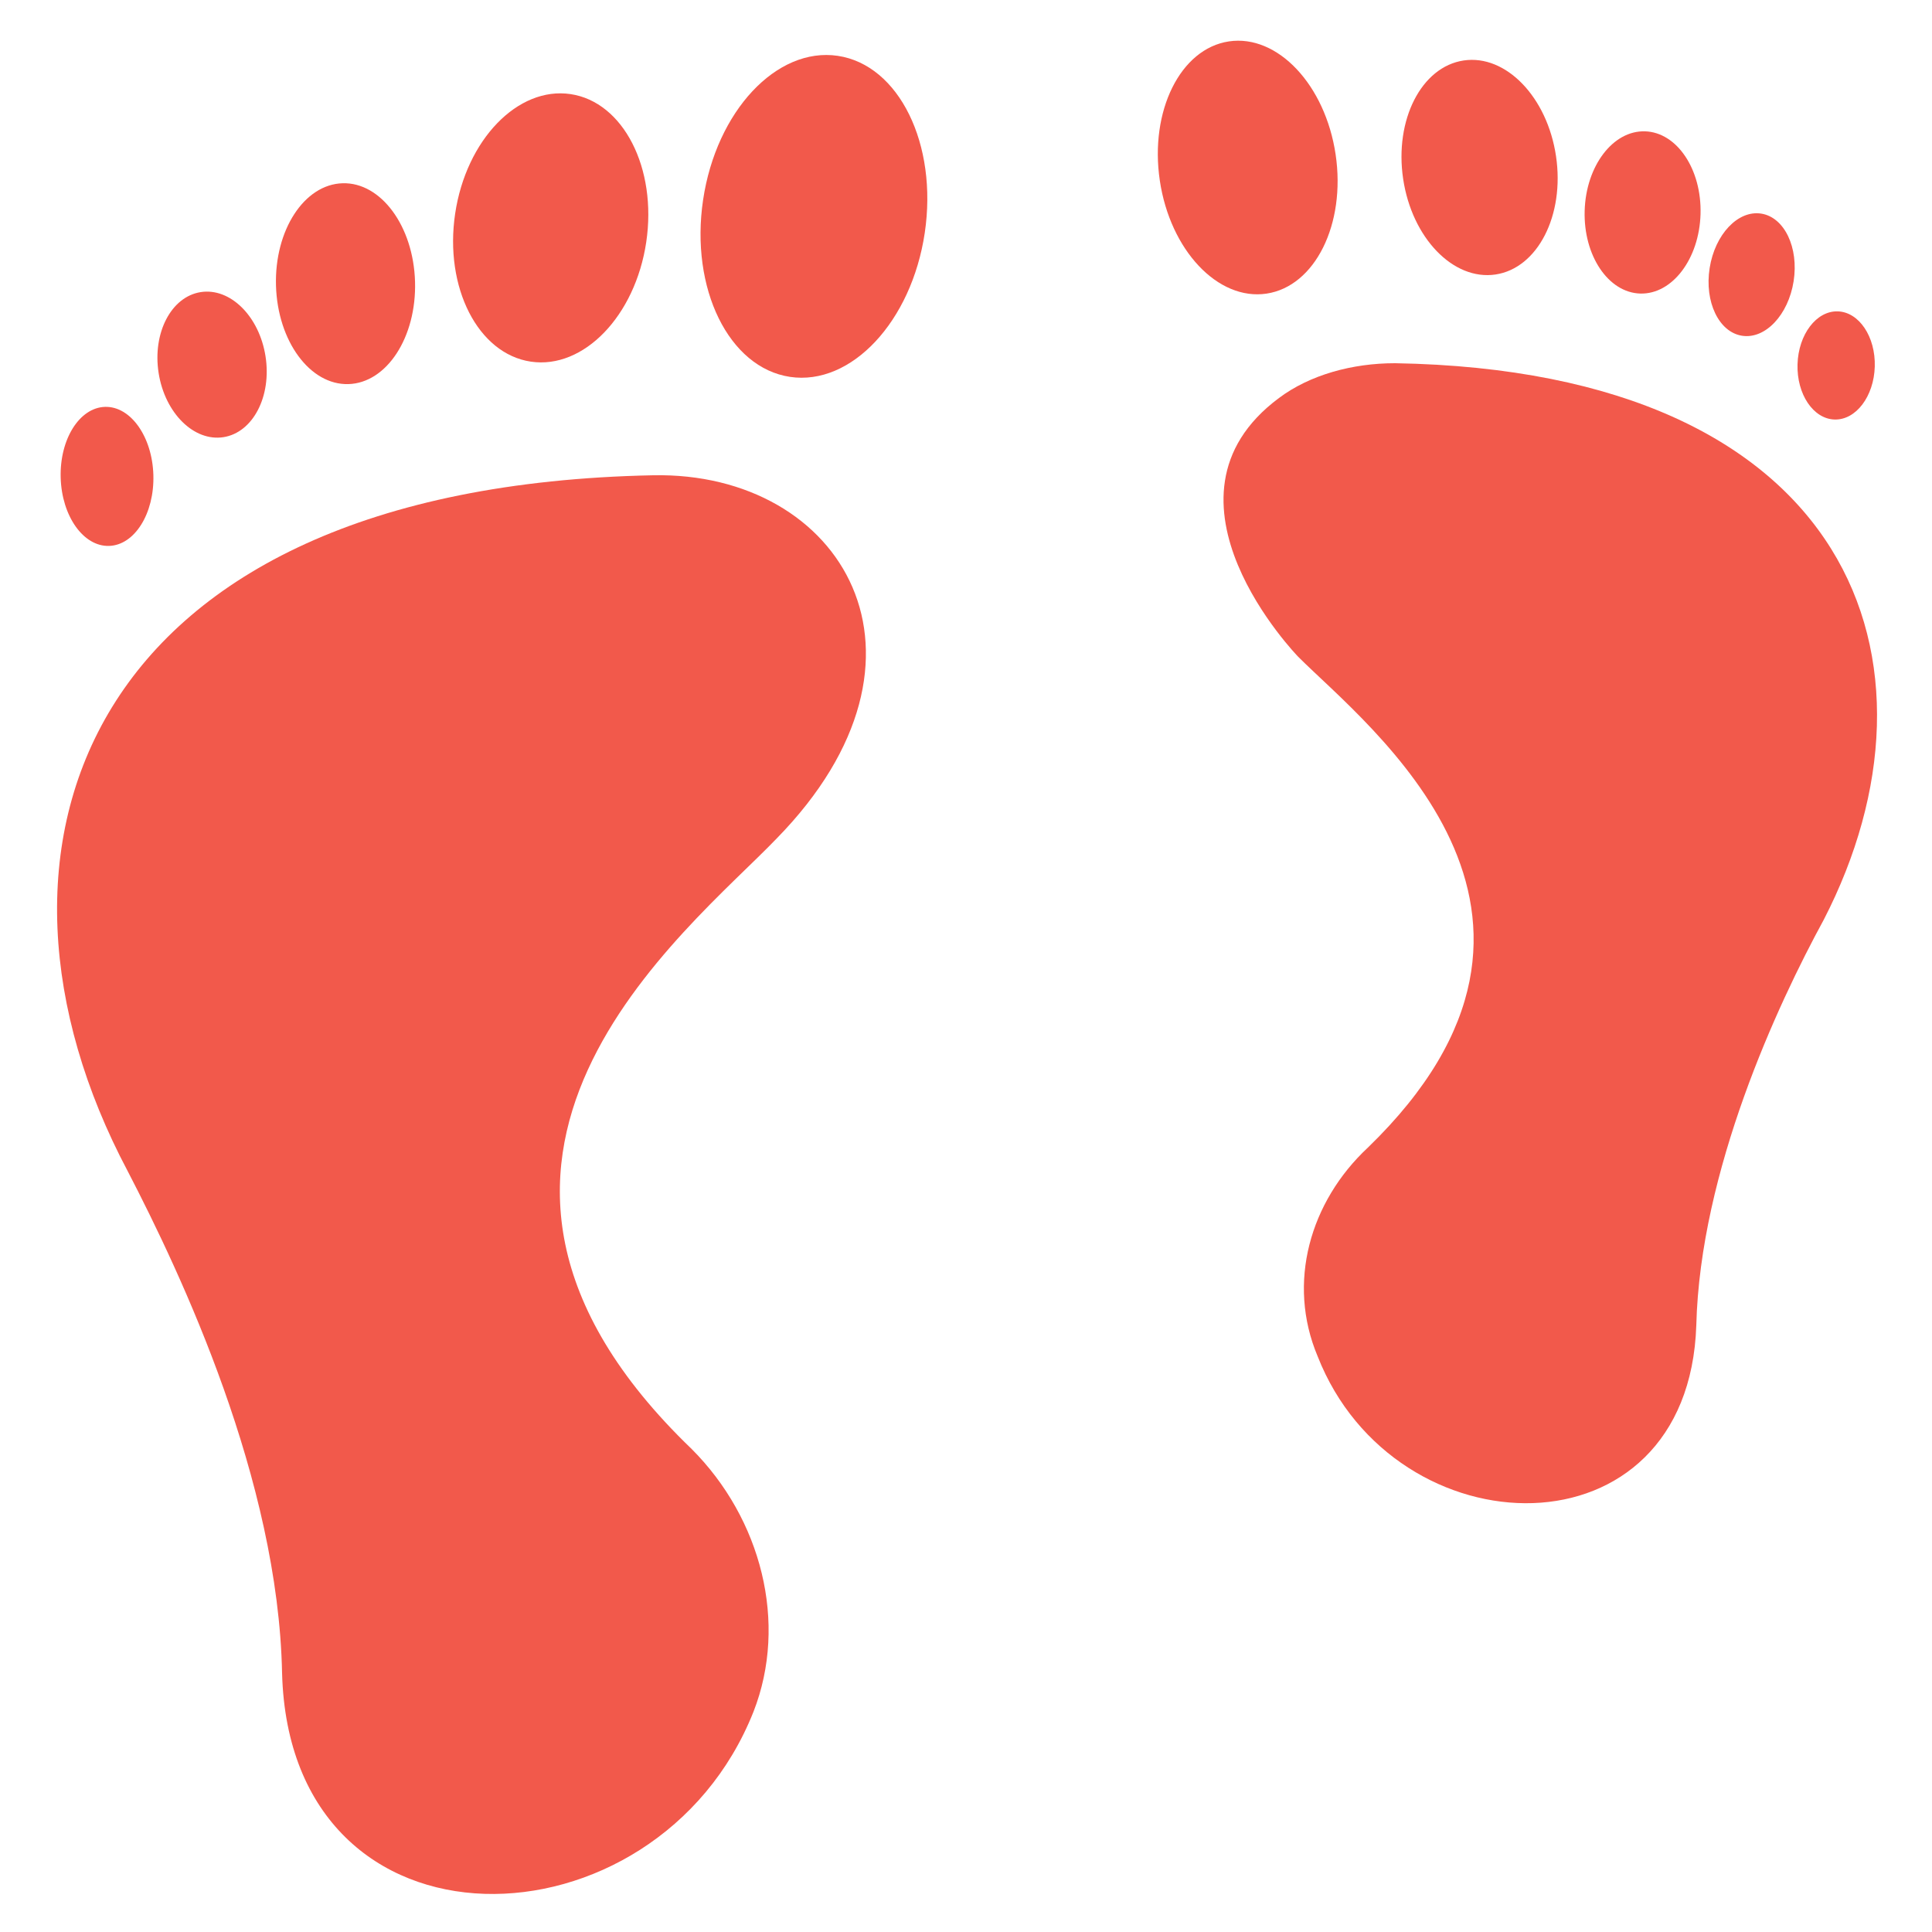
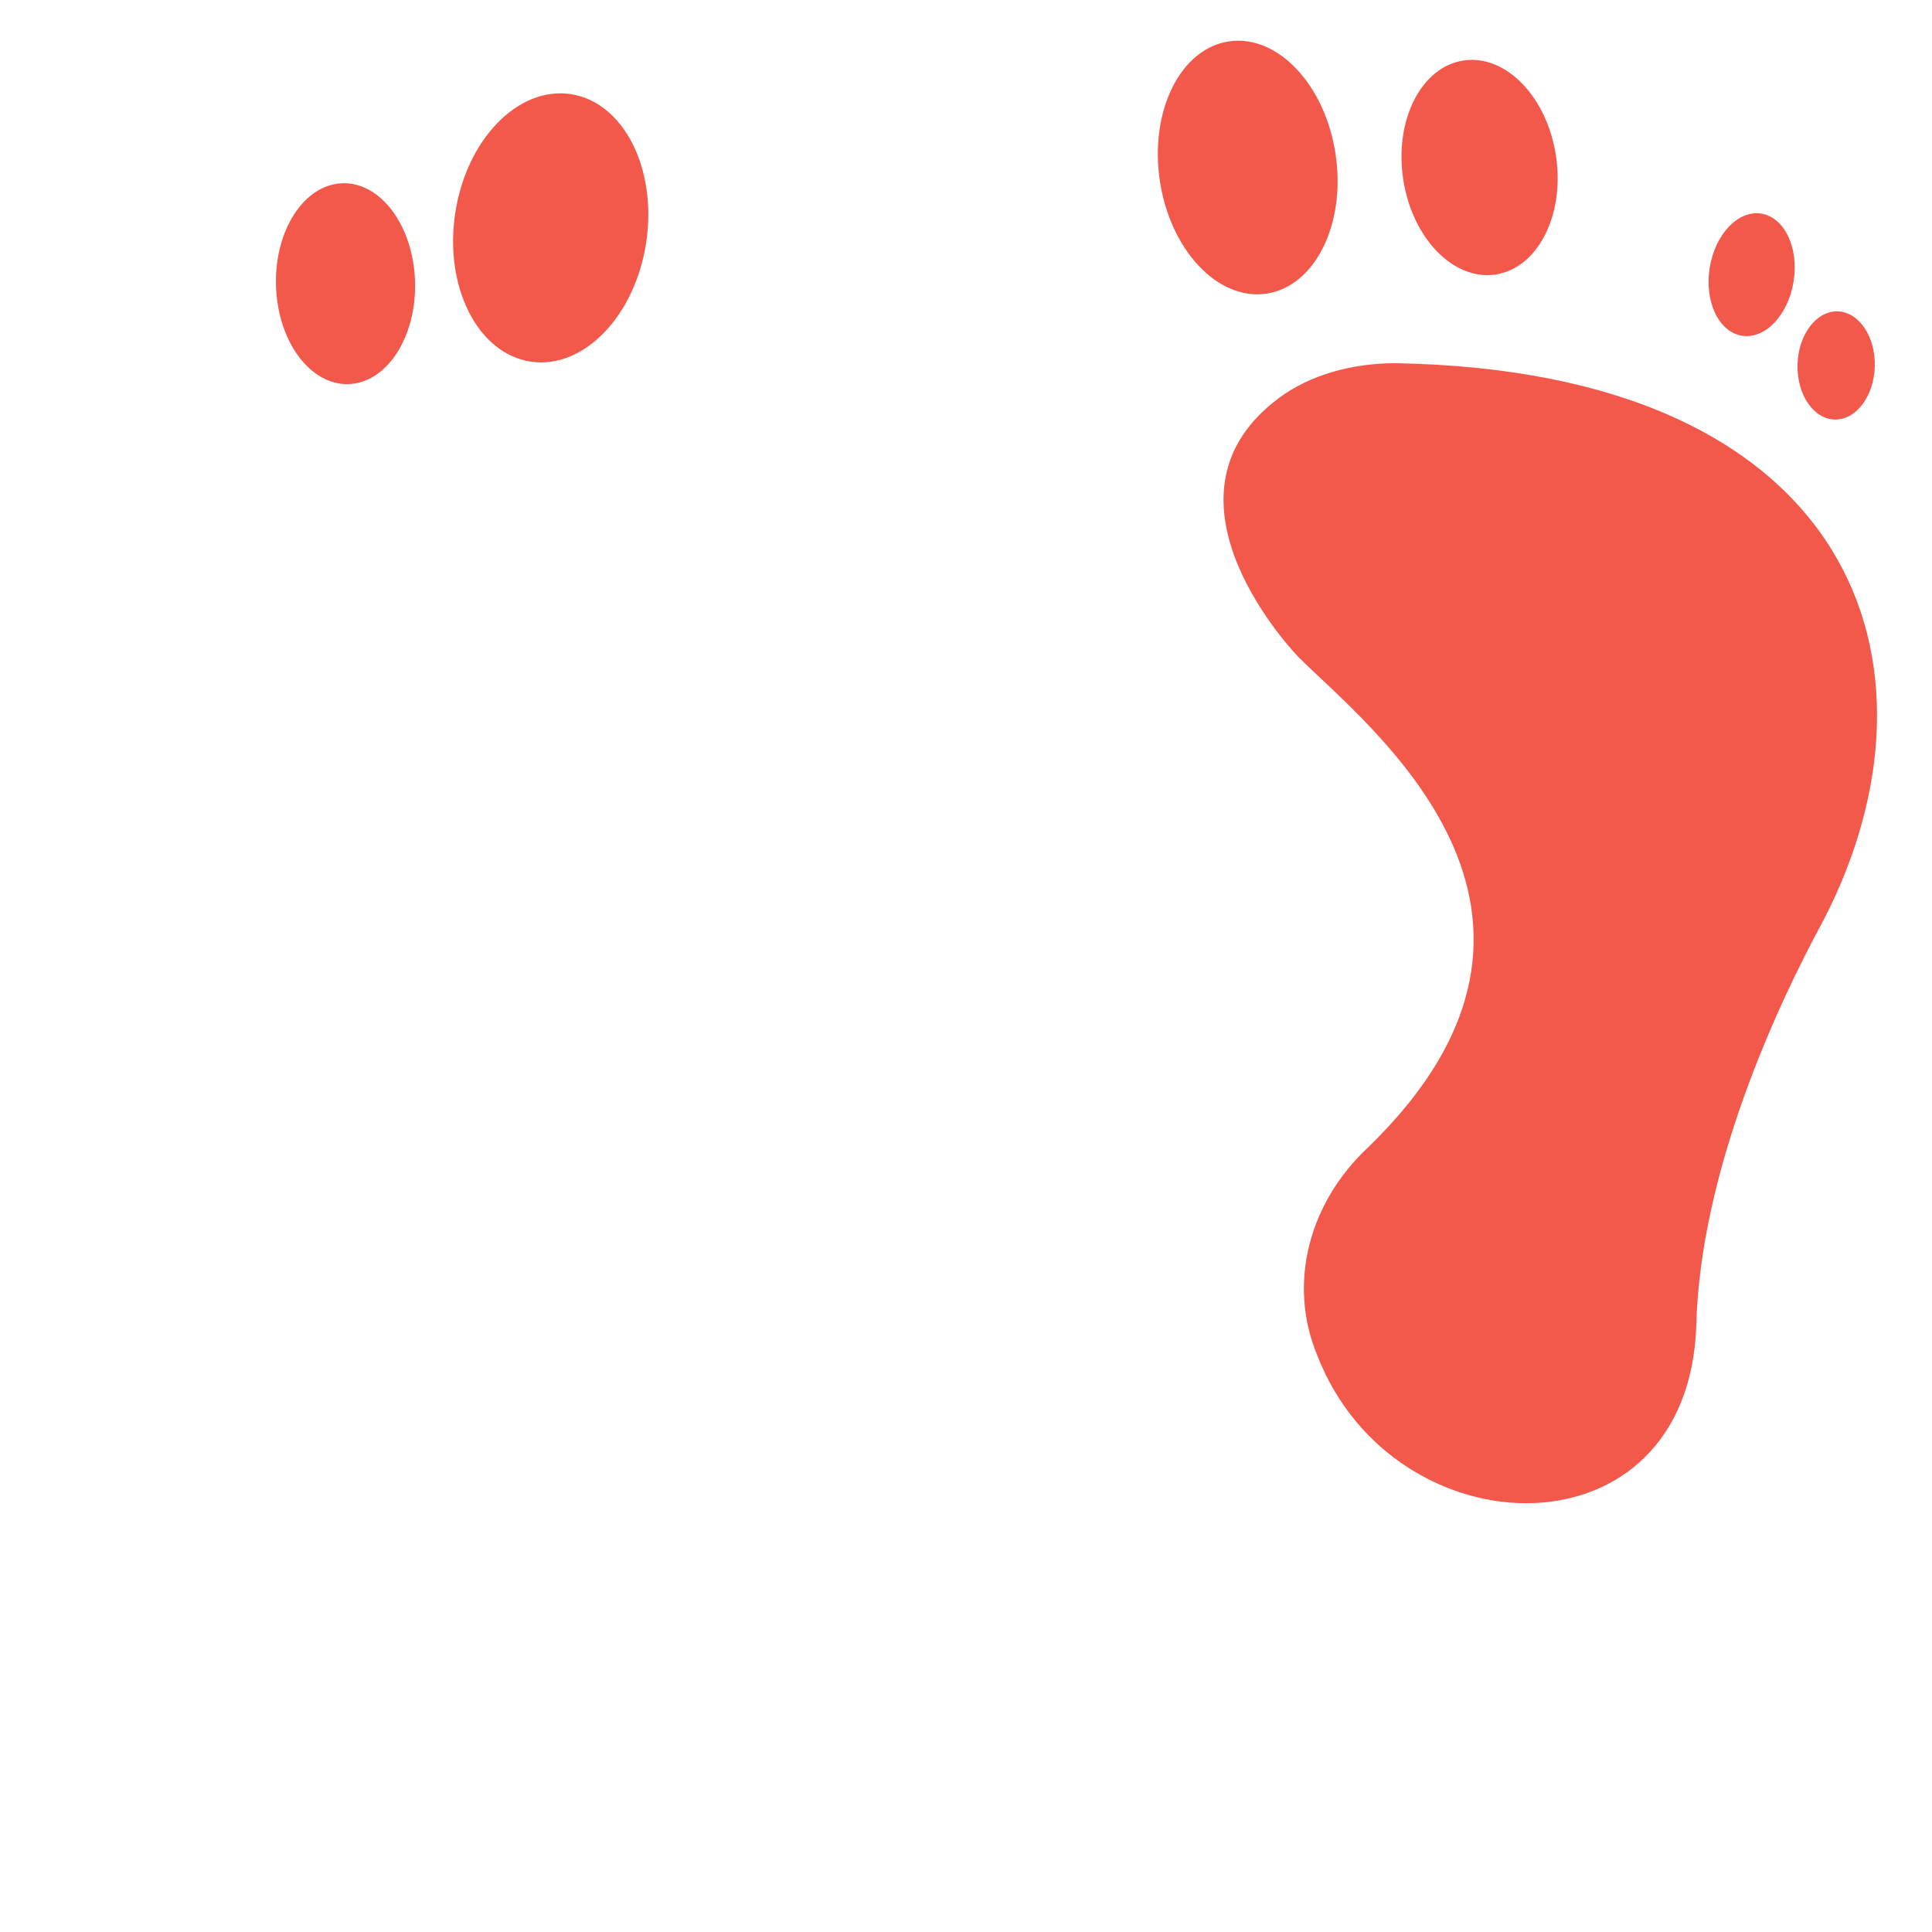
<svg xmlns="http://www.w3.org/2000/svg" width="1200pt" height="1200pt" version="1.1" viewBox="0 0 1200 1200" fill="#F2594B">
  <g>
-     <path d="m405.6 295.2c-355.2 7.199-432 232.8-326.4 432 33.602 64.801 93.602 192 96 312 4.801 182.4 232.8 175.2 292.8 24 21.602-55.199 4.801-120-38.398-163.2-187.2-180-2.398-321.6 52.801-379.2 110.4-112.8 40.797-228-76.801-225.6z" />
    <path d="m329.69 224.62c-32.777-4.875-53.816-46.023-46.992-91.91 6.824-45.887 38.93-79.133 71.703-74.258 32.777 4.875 53.816 46.023 46.992 91.91-6.824 45.887-38.93 79.133-71.703 74.258" />
-     <path d="m520.37 34.684c38.02 5.656 62.203 54.879 54.016 109.94-8.191 55.062-45.648 95.117-83.672 89.465-38.02-5.656-62.203-54.879-54.012-109.94 8.188-55.062 45.648-95.117 83.668-89.465" />
    <path d="m216.4 238.57c-23.852 0.684-43.988-26.684-44.977-61.133-0.992-34.449 17.539-62.934 41.387-63.617 23.848-0.688 43.988 26.684 44.977 61.133 0.992 34.449-17.539 62.93-41.387 63.617" />
-     <path d="m138.81 271.53c-18.332 2.887-36.367-14.945-40.281-39.824-3.91-24.879 7.777-47.387 26.109-50.27 18.332-2.883 36.367 14.945 40.277 39.824 3.914 24.883-7.773 47.387-26.105 50.27" />
-     <path d="m67.715 339.08c-15.898 0.457-29.344-18.508-30.027-42.355-0.688-23.852 11.645-43.555 27.547-44.012 15.898-0.457 29.344 18.508 30.027 42.355 0.688 23.848-11.645 43.555-27.547 44.012" />
    <path d="m866.4 225.6c-26.398 0-52.801 7.199-72 21.602-84 62.398 12 160.8 12 160.8 43.199 43.199 194.4 158.4 43.199 304.8-36 33.602-50.398 84-31.199 129.6 48 122.4 230.4 127.2 235.2-19.199 2.398-96 50.398-199.2 79.199-252 81.602-158.41 19.203-340.81-266.4-345.61z" />
    <path d="m928.88 170.5c-26.223 3.898-51.902-22.699-57.363-59.406-5.461-36.711 11.371-69.629 37.594-73.531 26.219-3.898 51.902 22.699 57.359 59.41 5.461 36.707-11.371 69.629-37.59 73.527" />
    <path d="m786.63 182.38c-30.152 4.484-59.812-26.953-66.246-70.215-6.438-43.266 12.793-81.973 42.945-86.457 30.156-4.484 59.816 26.953 66.25 70.215 6.434 43.266-12.793 81.973-42.949 86.457" />
-     <path d="m1018.8 182.33c-19.875-0.57-35.34-23.59-34.539-51.414 0.801-27.824 17.559-49.918 37.434-49.348 19.875 0.574 35.336 23.594 34.539 51.414-0.801 27.824-17.562 49.918-37.434 49.348" />
    <path d="m1082 208.54c-14.402-2.266-23.406-21.086-20.109-42.035 3.293-20.949 17.641-36.094 32.043-33.828 14.402 2.266 23.406 21.086 20.113 42.035-3.297 20.949-17.645 36.094-32.047 33.828" />
    <path d="m1139.5 260.57c-13.25-0.383-23.559-15.727-23.023-34.277 0.531-18.551 11.707-33.277 24.953-32.898 13.25 0.383 23.559 15.727 23.027 34.277-0.535 18.551-11.707 33.277-24.957 32.898" />
  </g>
</svg>